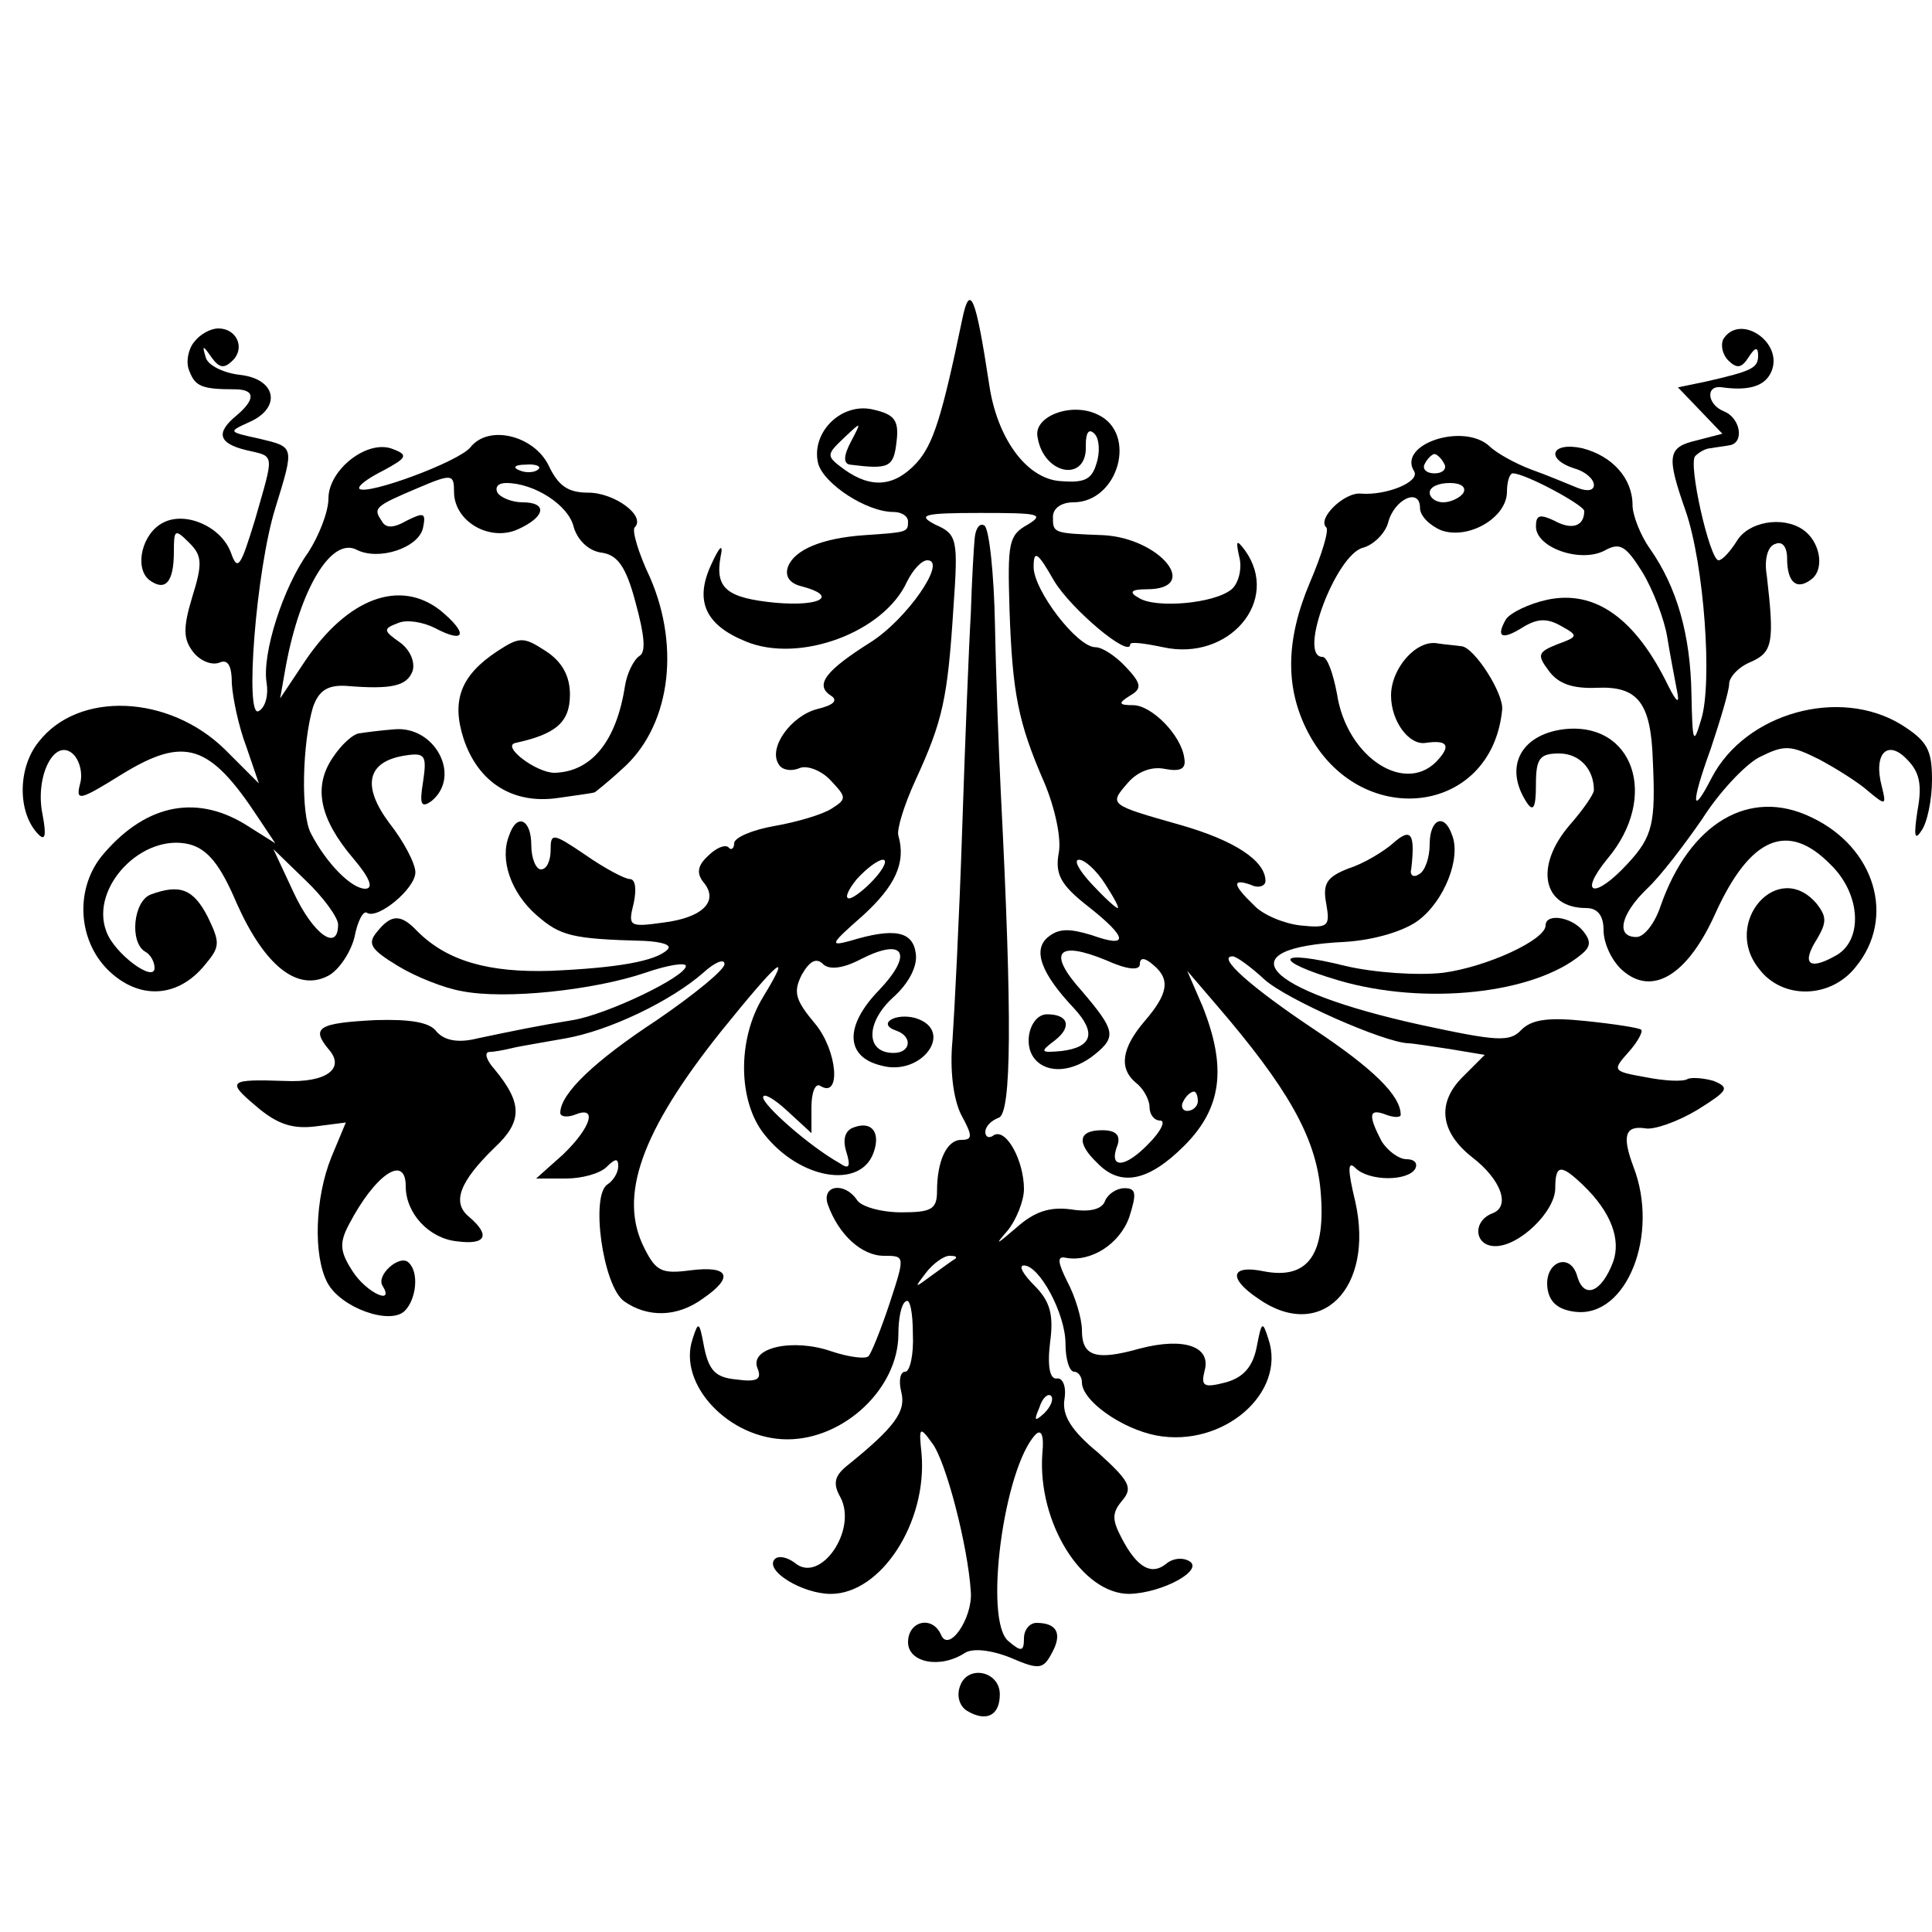
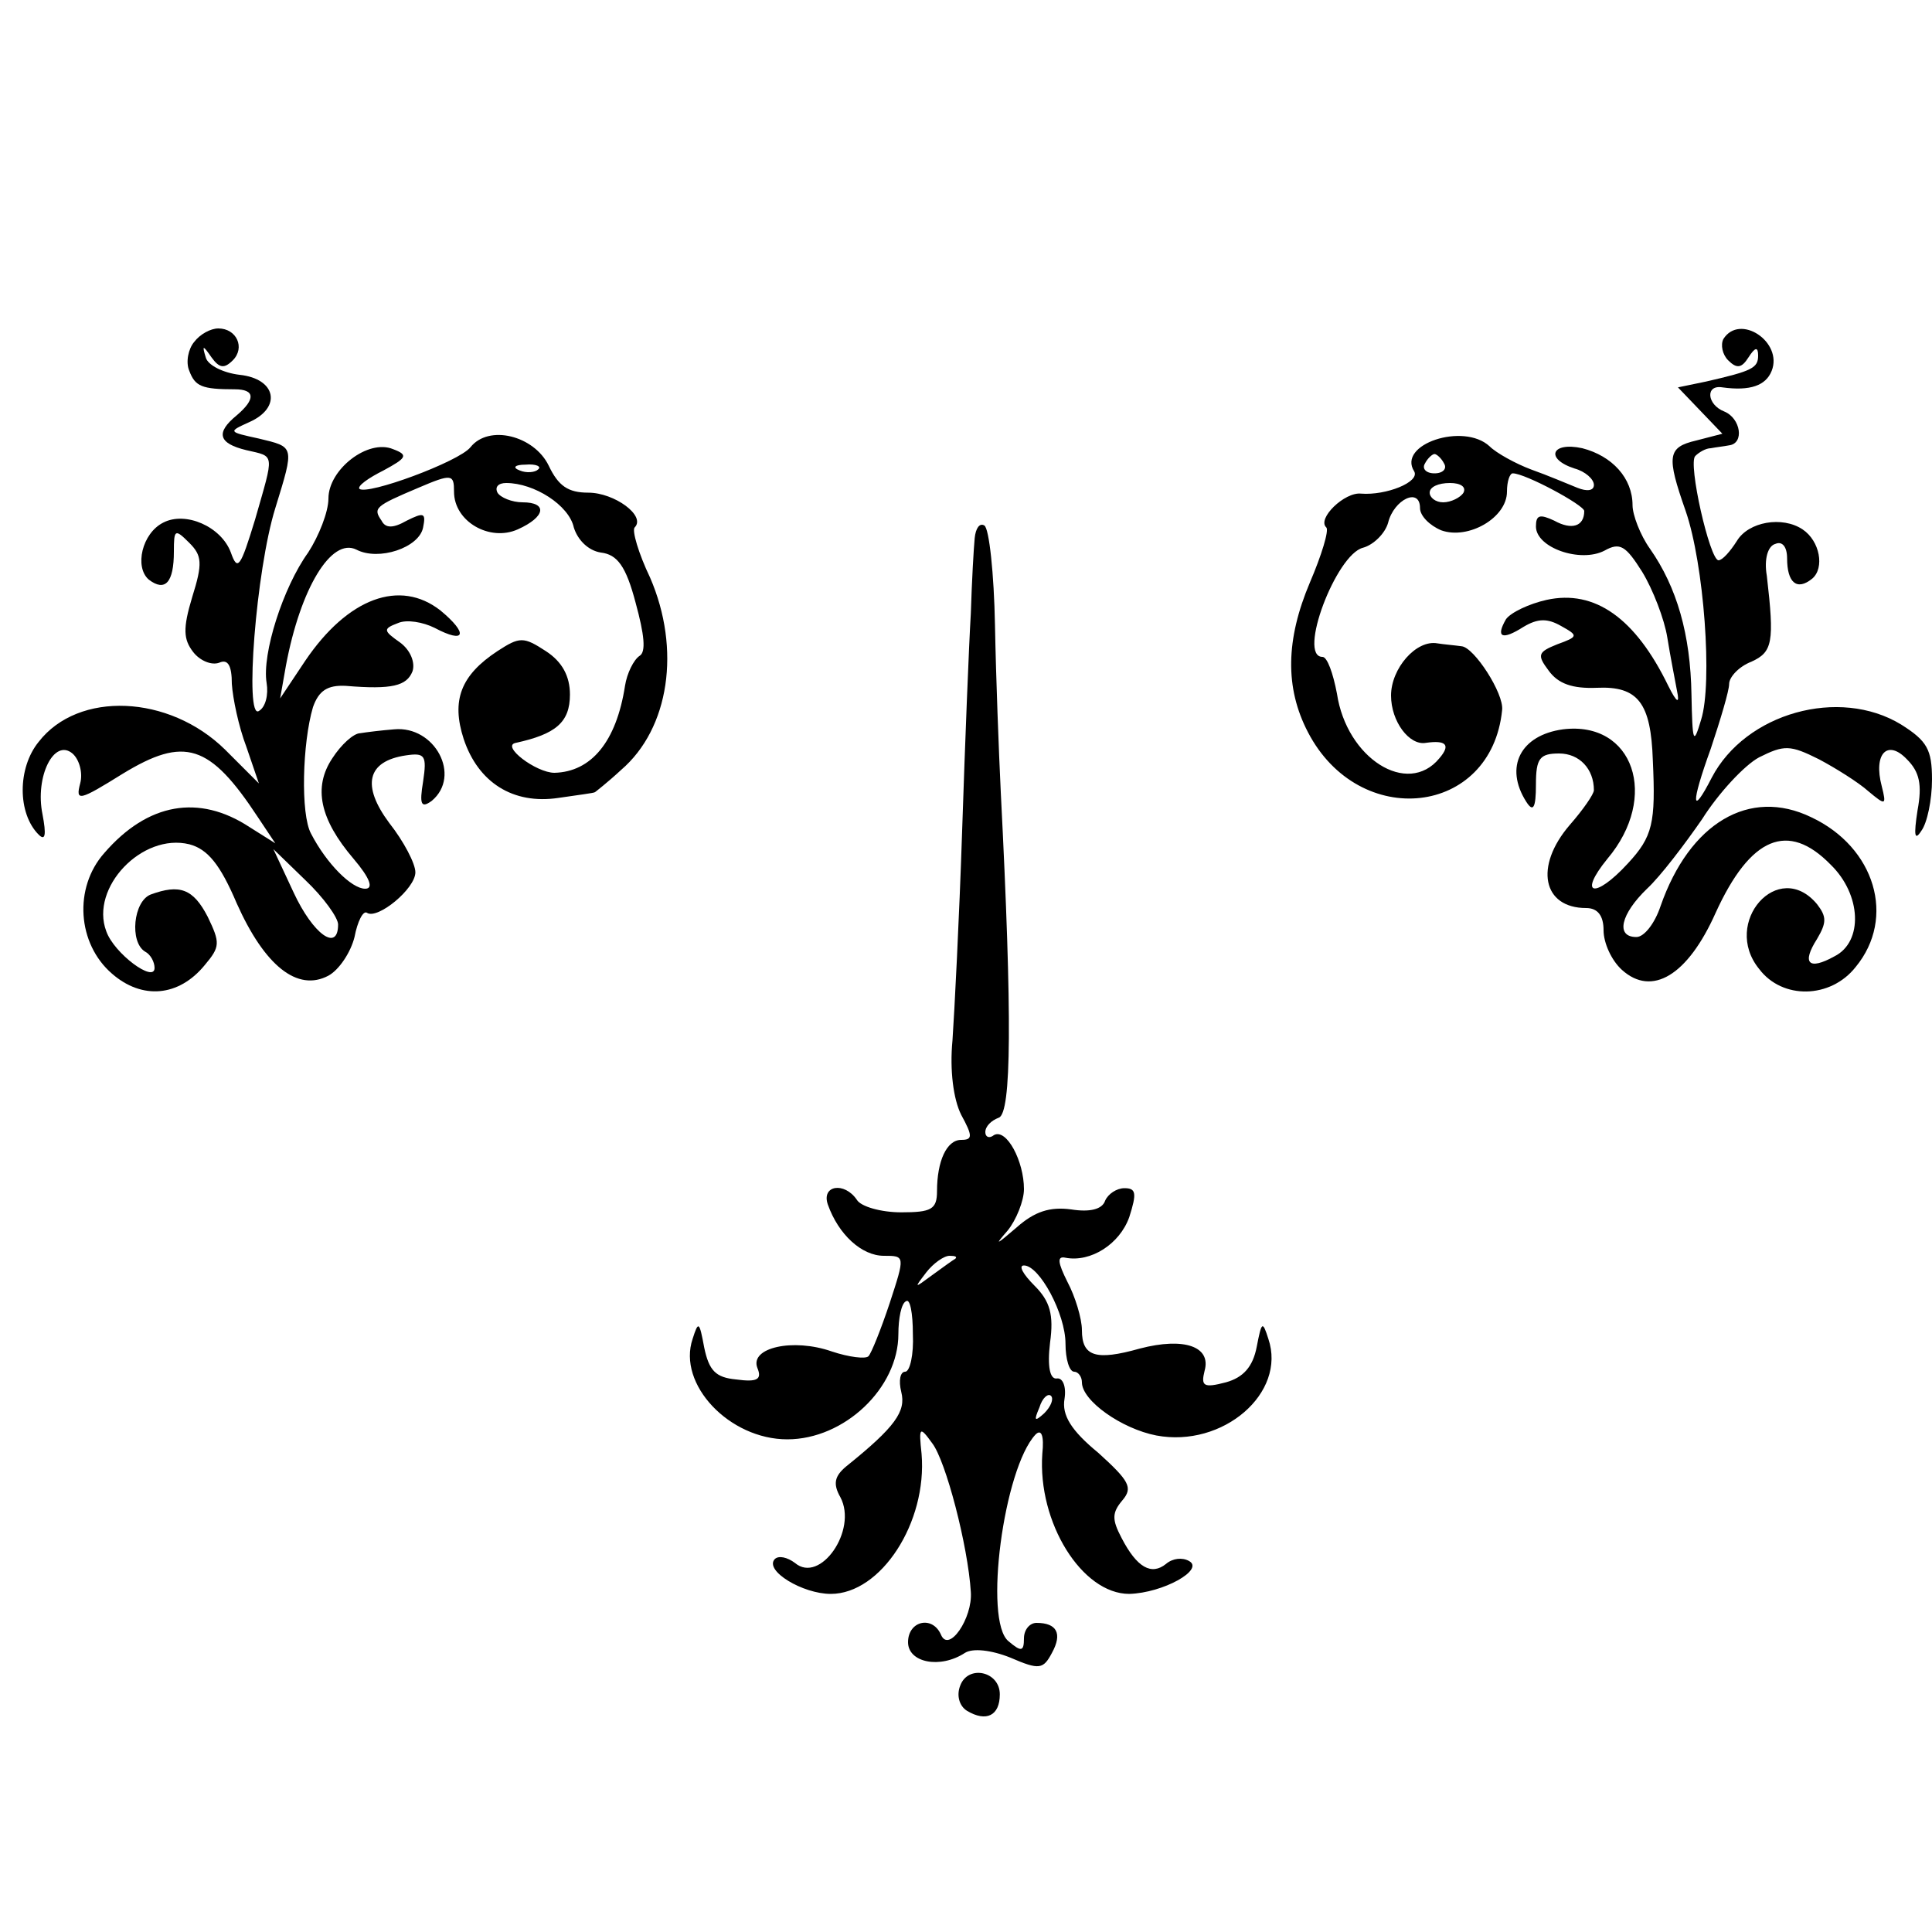
<svg xmlns="http://www.w3.org/2000/svg" version="1.0" width="200pt" height="200pt" viewBox="0 0 200 200" preserveAspectRatio="xMidYMid meet">
  <g transform="translate(0,200) scale(0.1,-0.1)" fill="#000000" stroke="none">
-     <path d="M996 1669 c-21 -101 -30 -129 -47 -148 -23 -25 -47 -27 -75 -7 -19 14 -19 15 0 33 18 17 18 17 7 -4 -8 -15 -8 -23 -1 -24 40 -5 45 -3 48 23 3 23 -2 29 -24 34 -33 8 -65 -24 -57 -56 6 -21 50 -50 78 -50 8 0 15 -4 15 -10 0 -11 -1 -11 -45 -14 -44 -3 -72 -15 -79 -32 -4 -10 1 -18 14 -21 38 -10 20 -21 -27 -17 -51 5 -63 15 -57 48 3 14 -1 11 -10 -9 -17 -37 -6 -62 36 -79 55 -23 143 9 167 62 6 12 15 22 21 22 21 0 -21 -61 -59 -85 -46 -29 -58 -44 -41 -55 8 -5 3 -10 -14 -14 -27 -7 -51 -40 -40 -57 3 -6 13 -8 22 -4 8 3 23 -3 32 -13 16 -17 17 -19 1 -29 -9 -6 -36 -14 -59 -18 -23 -4 -42 -12 -42 -18 0 -5 -3 -8 -6 -4 -4 3 -13 -1 -21 -9 -11 -10 -12 -18 -5 -27 17 -20 -1 -37 -41 -42 -36 -5 -37 -4 -31 20 3 14 2 25 -4 25 -5 0 -26 11 -46 25 -34 23 -36 23 -36 5 0 -11 -4 -20 -10 -20 -5 0 -10 11 -10 25 0 27 -15 34 -23 10 -10 -25 2 -59 28 -82 25 -22 37 -25 112 -27 18 -1 29 -4 24 -9 -12 -12 -52 -19 -121 -22 -64 -2 -107 10 -138 41 -17 18 -27 18 -42 -1 -10 -12 -6 -18 22 -35 18 -11 48 -23 66 -26 45 -9 137 1 190 19 23 8 42 11 42 7 0 -11 -81 -50 -117 -56 -37 -6 -61 -11 -99 -19 -20 -5 -34 -2 -42 7 -7 10 -28 13 -63 12 -60 -3 -67 -8 -49 -30 18 -20 -2 -35 -45 -33 -58 2 -61 0 -30 -26 22 -19 38 -24 62 -21 l31 4 -15 -36 c-17 -42 -19 -102 -4 -130 14 -26 65 -44 80 -29 12 12 15 40 4 50 -9 9 -34 -13 -27 -24 13 -21 -17 -7 -31 15 -13 20 -14 29 -4 48 27 52 59 74 59 40 0 -28 24 -54 53 -57 30 -4 35 6 13 25 -19 15 -10 37 26 72 29 27 29 46 0 81 -8 9 -11 17 -6 18 5 0 16 2 24 4 8 2 33 6 55 10 46 8 110 39 143 68 12 11 22 15 22 9 0 -6 -32 -32 -70 -58 -64 -42 -100 -76 -100 -96 0 -4 7 -5 15 -2 24 10 17 -13 -12 -41 l-28 -25 31 0 c16 0 35 5 42 12 9 9 12 9 12 1 0 -7 -5 -15 -11 -19 -18 -11 -5 -105 17 -121 24 -17 55 -17 82 3 32 22 27 34 -13 29 -30 -4 -36 -1 -48 23 -27 53 -4 120 80 225 59 73 74 86 43 35 -27 -44 -26 -108 1 -142 37 -47 99 -57 113 -20 8 21 -1 34 -20 27 -9 -3 -12 -12 -8 -25 5 -16 3 -19 -7 -12 -32 18 -79 60 -79 68 0 5 11 -1 25 -14 l25 -23 0 27 c0 15 4 25 9 22 22 -14 18 36 -5 64 -21 25 -23 33 -14 51 8 14 15 18 22 11 6 -6 20 -5 39 5 45 23 55 6 19 -32 -36 -37 -35 -69 2 -78 42 -12 77 36 36 49 -21 6 -41 -6 -20 -13 17 -6 15 -23 -3 -23 -29 0 -29 31 -1 57 17 15 26 33 24 46 -3 23 -22 27 -68 13 -22 -6 -20 -3 13 26 34 31 45 55 37 83 -2 6 6 32 18 58 28 61 33 84 39 178 5 71 4 76 -19 86 -19 10 -12 12 47 12 60 0 67 -1 49 -12 -20 -11 -21 -19 -19 -87 3 -88 9 -118 36 -180 11 -26 18 -58 15 -73 -4 -22 2 -33 30 -55 42 -33 43 -44 4 -30 -23 7 -34 7 -45 -2 -16 -13 -8 -37 27 -74 23 -25 19 -40 -13 -44 -22 -2 -23 -1 -7 11 18 14 14 27 -8 27 -17 0 -26 -30 -13 -46 13 -16 40 -14 63 5 22 18 20 25 -14 65 -36 40 -26 53 25 32 22 -10 35 -11 35 -4 0 7 5 7 14 -1 18 -15 15 -30 -9 -58 -24 -28 -27 -49 -9 -64 8 -6 14 -18 14 -25 0 -8 5 -14 11 -14 6 0 1 -11 -12 -24 -25 -26 -42 -26 -32 -1 3 10 -2 15 -16 15 -25 0 -27 -13 -5 -34 24 -25 53 -19 90 18 39 39 44 81 19 144 l-16 37 30 -35 c74 -86 103 -137 108 -192 6 -67 -13 -93 -59 -84 -34 7 -37 -7 -6 -28 65 -46 121 10 101 100 -8 33 -8 43 0 35 14 -14 54 -14 62 -1 3 6 -1 10 -9 10 -8 0 -20 9 -26 19 -14 27 -13 34 5 27 8 -3 15 -3 15 0 0 20 -29 48 -89 88 -66 44 -102 76 -85 76 4 0 19 -11 33 -24 22 -20 123 -65 149 -66 4 0 23 -3 43 -6 l36 -6 -23 -23 c-27 -27 -23 -57 10 -83 30 -23 40 -51 21 -58 -21 -8 -19 -34 3 -34 25 0 62 36 62 60 0 25 6 25 29 3 29 -28 39 -56 31 -79 -12 -32 -30 -39 -37 -16 -7 27 -35 16 -31 -12 2 -14 11 -22 29 -24 53 -6 87 80 60 150 -12 32 -9 43 12 40 9 -2 34 7 54 19 32 20 34 23 17 30 -10 3 -23 4 -27 2 -5 -3 -24 -2 -44 2 -34 6 -34 7 -17 26 9 10 15 21 13 23 -2 2 -28 6 -57 9 -38 4 -56 2 -67 -9 -12 -13 -25 -12 -104 5 -164 36 -204 80 -78 86 30 2 60 11 75 22 27 20 45 65 35 89 -8 23 -23 16 -23 -10 0 -14 -5 -28 -11 -31 -6 -4 -10 -1 -8 6 4 36 0 43 -19 26 -9 -8 -30 -21 -46 -26 -23 -9 -27 -16 -23 -37 4 -23 2 -25 -27 -22 -17 2 -39 11 -48 21 -22 21 -23 28 -3 21 8 -4 15 -1 15 4 0 21 -32 42 -88 58 -74 21 -74 21 -55 43 10 12 25 18 39 15 16 -3 22 0 20 11 -3 24 -34 55 -53 55 -15 0 -16 2 -3 10 12 7 12 12 -4 29 -11 12 -25 21 -32 21 -19 0 -64 59 -64 83 0 18 4 16 21 -14 18 -30 79 -81 79 -66 0 3 15 1 34 -3 68 -15 122 48 85 100 -9 12 -10 11 -6 -7 3 -12 -1 -27 -8 -33 -18 -15 -79 -20 -96 -9 -11 6 -8 9 8 9 57 0 14 53 -45 56 -52 2 -52 2 -52 19 0 9 9 15 21 15 47 0 67 72 25 91 -27 13 -66 -2 -62 -23 6 -40 52 -48 50 -9 0 13 3 18 9 12 5 -5 6 -19 2 -31 -5 -17 -13 -20 -38 -18 -35 3 -65 45 -73 100 -14 92 -20 106 -28 67z m-91 -579 c-10 -11 -22 -20 -26 -20 -5 0 -1 9 8 20 10 11 22 20 27 20 5 0 1 -9 -9 -20z m239 -5 c9 -14 15 -25 13 -25 -2 0 -14 11 -27 25 -13 14 -19 25 -13 25 6 0 18 -11 27 -25z m96 -225 c0 -5 -5 -10 -11 -10 -5 0 -7 5 -4 10 3 6 8 10 11 10 2 0 4 -4 4 -10z" />
    <path d="M201 1646 c-6 -7 -9 -21 -5 -30 6 -16 13 -19 47 -19 21 0 22 -10 2 -27 -22 -18 -19 -29 10 -36 30 -7 29 -2 9 -72 -15 -49 -18 -54 -25 -34 -10 27 -47 43 -70 31 -22 -11 -30 -46 -15 -59 17 -13 26 -3 26 29 0 23 1 24 16 9 13 -13 14 -21 3 -56 -10 -33 -9 -44 1 -57 7 -9 19 -14 27 -11 9 4 13 -3 13 -22 1 -15 7 -44 15 -65 l13 -38 -35 35 c-58 57 -152 61 -193 8 -22 -27 -22 -74 0 -96 7 -7 8 0 4 21 -8 39 12 79 31 63 7 -6 11 -20 8 -31 -5 -19 -1 -18 44 10 64 39 90 31 140 -45 l18 -27 -27 17 c-52 34 -105 25 -150 -27 -32 -36 -28 -94 8 -125 31 -27 69 -24 96 9 16 19 16 23 3 50 -15 29 -29 34 -59 23 -18 -7 -22 -49 -6 -59 6 -3 10 -11 10 -17 0 -16 -42 15 -50 38 -17 45 37 102 86 90 19 -5 32 -21 49 -61 29 -65 63 -92 95 -75 11 6 23 24 27 40 3 16 9 28 13 25 11 -7 50 25 50 42 0 9 -12 32 -27 51 -29 39 -23 64 17 70 20 3 22 0 18 -27 -4 -24 -2 -28 9 -20 31 26 3 78 -39 74 -13 -1 -29 -3 -35 -4 -7 0 -20 -12 -29 -26 -20 -30 -13 -63 22 -104 17 -20 21 -31 12 -31 -14 0 -40 26 -56 57 -11 20 -9 94 2 131 6 17 15 23 34 22 48 -4 63 0 69 15 3 9 -2 22 -13 30 -17 12 -18 14 -2 20 9 4 26 1 38 -5 32 -17 35 -6 6 18 -42 33 -96 13 -140 -52 l-26 -39 6 34 c15 80 47 133 73 120 23 -12 65 2 69 23 3 15 1 16 -17 7 -14 -8 -22 -8 -26 0 -9 13 -7 15 38 34 35 15 37 14 37 -4 0 -31 37 -52 66 -39 29 13 31 28 5 28 -11 0 -23 5 -26 10 -3 6 1 10 9 10 29 0 65 -23 70 -46 4 -13 15 -24 28 -26 17 -2 26 -14 36 -52 9 -33 11 -51 4 -55 -6 -4 -13 -18 -15 -31 -9 -58 -35 -89 -73 -90 -19 0 -56 28 -40 31 41 9 56 21 56 50 0 19 -8 34 -25 45 -23 15 -27 15 -50 0 -38 -25 -48 -51 -35 -91 15 -45 51 -68 98 -61 20 3 37 5 38 6 0 0 13 10 27 23 50 43 62 125 30 199 -12 25 -19 49 -16 52 12 12 -21 36 -48 36 -21 0 -31 7 -41 28 -15 31 -62 43 -81 19 -12 -15 -107 -50 -115 -43 -2 3 9 11 25 19 24 13 26 16 10 22 -26 11 -67 -21 -67 -51 0 -14 -10 -39 -21 -56 -26 -36 -48 -105 -43 -135 2 -12 -1 -25 -8 -29 -15 -10 -3 146 17 210 20 65 20 63 -17 72 -32 7 -32 7 -10 17 34 15 28 45 -10 49 -17 2 -33 10 -35 18 -4 13 -3 13 6 0 8 -11 13 -12 22 -3 13 13 4 33 -15 33 -8 0 -19 -6 -25 -14z m356 -132 c-3 -3 -12 -4 -19 -1 -8 3 -5 6 6 6 11 1 17 -2 13 -5z m-207 -471 c0 -29 -26 -10 -46 33 l-21 45 33 -32 c19 -18 34 -39 34 -46z" />
    <path d="M1784 1649 c-3 -6 -1 -16 5 -22 9 -9 14 -8 21 3 7 11 10 11 10 2 0 -13 -6 -16 -54 -27 l-29 -6 23 -24 23 -24 -27 -7 c-30 -7 -31 -16 -11 -73 19 -55 28 -178 16 -216 -8 -27 -9 -24 -10 26 -1 62 -15 111 -43 151 -10 14 -18 35 -18 45 0 28 -21 51 -52 59 -32 7 -39 -11 -8 -21 11 -3 20 -11 20 -17 0 -6 -7 -7 -17 -3 -10 4 -31 13 -48 19 -16 6 -36 17 -43 24 -27 25 -96 2 -78 -26 6 -11 -29 -25 -55 -23 -17 2 -46 -26 -36 -35 3 -3 -5 -29 -17 -57 -25 -59 -26 -109 -2 -155 53 -102 190 -87 201 23 2 17 -29 65 -42 66 -7 1 -19 2 -25 3 -22 4 -48 -26 -48 -54 0 -27 19 -52 36 -49 21 3 26 -2 14 -16 -33 -40 -96 0 -106 67 -4 21 -10 38 -15 38 -26 0 14 106 42 113 11 3 23 15 26 26 6 24 33 37 33 15 0 -8 10 -18 22 -23 28 -10 68 13 68 40 0 11 3 19 6 19 13 0 74 -33 74 -39 0 -16 -13 -20 -31 -10 -15 7 -19 6 -19 -6 0 -22 46 -38 71 -25 16 9 22 5 39 -22 11 -18 23 -49 26 -68 3 -19 8 -44 10 -55 3 -14 0 -13 -9 5 -34 70 -76 100 -126 89 -18 -4 -37 -13 -42 -20 -11 -19 -4 -22 18 -8 15 9 25 9 39 1 18 -10 18 -11 -4 -19 -20 -8 -21 -11 -9 -27 10 -14 25 -19 50 -18 43 2 56 -16 58 -75 3 -65 0 -79 -26 -107 -34 -37 -52 -33 -21 5 54 64 27 143 -46 134 -44 -6 -61 -39 -38 -75 7 -11 10 -7 10 18 0 27 4 32 24 32 21 0 36 -16 36 -38 0 -4 -11 -20 -25 -36 -37 -43 -28 -86 17 -86 12 0 18 -8 18 -23 0 -13 8 -31 19 -41 31 -28 68 -6 97 59 36 79 75 95 119 50 32 -31 34 -80 4 -95 -27 -15 -34 -7 -18 18 10 17 10 23 0 36 -40 48 -99 -19 -60 -67 24 -32 74 -31 100 2 42 51 20 124 -46 155 -64 31 -126 -6 -156 -92 -6 -18 -17 -32 -25 -32 -22 0 -16 24 11 50 14 13 39 46 57 72 17 27 44 56 59 64 26 13 32 13 62 -2 17 -9 41 -24 51 -33 18 -15 19 -15 14 5 -9 34 6 49 26 28 13 -13 16 -26 11 -53 -4 -26 -3 -32 4 -21 6 8 11 32 11 53 0 31 -5 40 -32 57 -64 39 -161 12 -196 -55 -21 -41 -22 -28 -1 30 10 30 19 60 19 67 0 7 10 18 23 23 22 10 24 20 16 89 -3 17 1 31 9 33 7 3 12 -3 12 -15 0 -25 10 -34 26 -21 13 11 8 39 -10 51 -21 14 -56 8 -68 -12 -7 -11 -15 -20 -19 -20 -9 0 -32 101 -24 108 4 4 11 8 16 8 5 1 14 2 19 3 16 2 12 28 -5 35 -18 7 -20 28 -2 25 29 -4 45 2 51 17 12 30 -33 60 -50 33z m-289 -129 c3 -5 -1 -10 -10 -10 -9 0 -13 5 -10 10 3 6 8 10 10 10 2 0 7 -4 10 -10z m20 -30 c-3 -5 -13 -10 -21 -10 -8 0 -14 5 -14 10 0 6 9 10 21 10 11 0 17 -4 14 -10z" />
    <path d="M1009 1443 c-1 -10 -3 -45 -4 -78 -2 -33 -6 -134 -9 -225 -3 -91 -8 -188 -10 -217 -3 -31 1 -61 9 -77 12 -22 12 -26 0 -26 -15 0 -25 -22 -25 -53 0 -19 -6 -22 -37 -22 -21 0 -42 6 -46 13 -13 19 -37 15 -30 -5 11 -31 35 -53 58 -53 22 0 22 0 6 -49 -9 -27 -19 -52 -22 -55 -3 -3 -20 -1 -38 5 -40 14 -85 4 -77 -17 5 -12 0 -15 -22 -12 -21 2 -28 9 -33 33 -5 27 -6 28 -12 9 -16 -47 38 -104 98 -104 59 0 115 53 115 109 0 16 3 32 8 34 4 3 7 -12 7 -34 1 -21 -3 -39 -8 -39 -5 0 -7 -9 -4 -21 5 -20 -6 -36 -57 -77 -12 -10 -14 -18 -6 -32 18 -34 -21 -90 -47 -68 -8 6 -17 8 -21 4 -11 -12 29 -36 58 -36 52 0 100 74 94 145 -3 28 -2 29 11 11 14 -18 37 -106 40 -154 2 -27 -23 -64 -31 -44 -9 20 -34 14 -34 -8 0 -21 33 -28 59 -11 8 5 27 3 47 -5 30 -13 34 -12 43 5 11 20 5 31 -16 31 -7 0 -13 -7 -13 -16 0 -14 -3 -14 -16 -3 -26 21 -5 179 28 214 6 6 9 -1 7 -20 -5 -71 41 -145 90 -145 35 1 78 25 62 34 -7 4 -17 3 -24 -3 -15 -12 -30 -4 -46 27 -10 19 -10 26 1 39 11 13 7 20 -25 49 -28 23 -38 39 -35 56 2 13 -2 22 -8 21 -7 -1 -10 12 -7 37 4 29 0 43 -16 59 -12 12 -17 21 -11 21 16 0 43 -50 43 -81 0 -16 4 -29 9 -29 4 0 8 -5 8 -11 0 -19 41 -48 77 -55 69 -13 135 44 116 100 -6 19 -7 18 -12 -8 -4 -21 -14 -32 -32 -37 -23 -6 -26 -4 -22 12 7 25 -21 35 -67 23 -46 -13 -60 -8 -60 19 0 12 -7 35 -15 50 -10 20 -11 27 -2 25 26 -5 56 14 66 42 8 25 7 30 -5 30 -8 0 -17 -6 -20 -13 -3 -9 -16 -12 -35 -9 -22 3 -38 -2 -57 -19 -21 -18 -23 -19 -9 -3 9 11 17 31 17 43 0 29 -18 63 -31 56 -5 -4 -9 -2 -9 3 0 6 6 12 14 15 13 5 14 102 2 337 -2 41 -5 119 -6 173 -1 53 -6 100 -11 103 -5 3 -9 -3 -10 -13z m-20 -746 c-2 -1 -13 -9 -24 -17 -19 -14 -19 -14 -6 3 7 9 18 17 24 17 6 0 8 -1 6 -3z m92 -160 c-10 -9 -11 -8 -5 6 3 10 9 15 12 12 3 -3 0 -11 -7 -18z" />
-     <path d="M1600 1042 c0 -15 -61 -43 -106 -49 -26 -3 -71 0 -101 7 -72 18 -78 6 -7 -15 89 -26 202 -14 251 27 10 8 10 14 2 24 -12 15 -39 19 -39 6z" />
    <path d="M994 255 c-4 -10 -1 -21 7 -26 20 -12 34 -5 34 17 0 24 -33 31 -41 9z" />
  </g>
</svg>